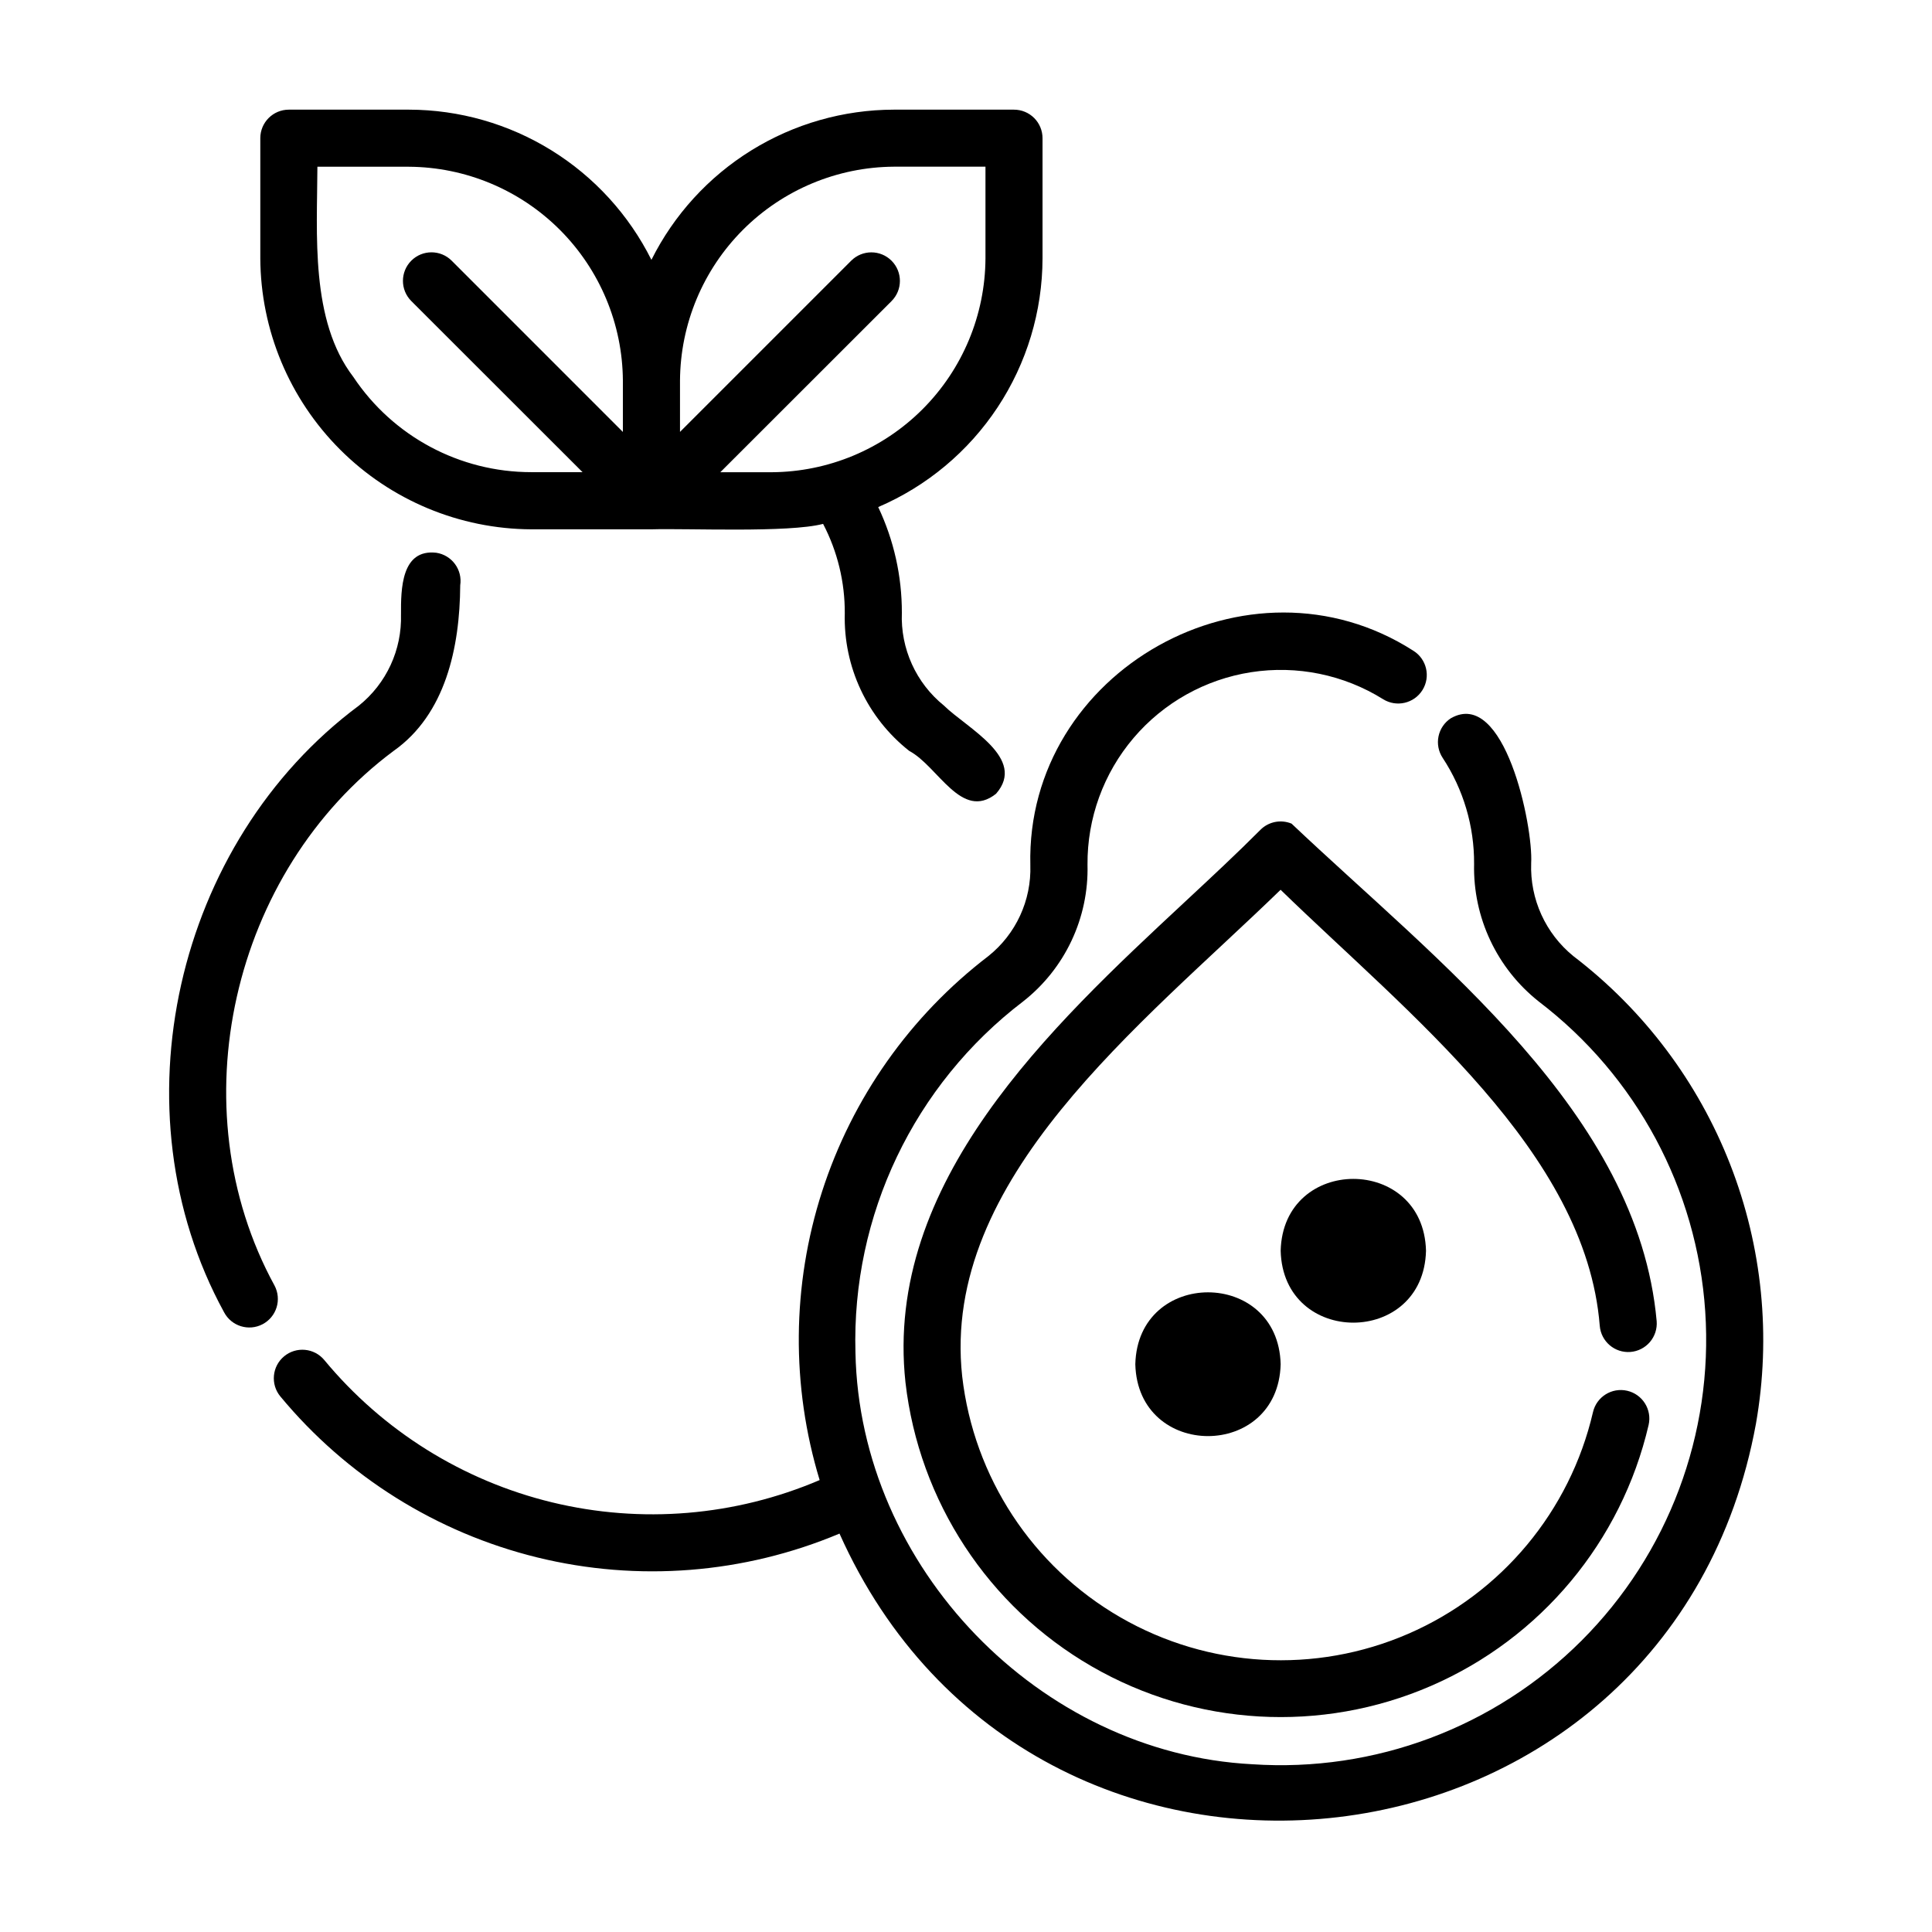
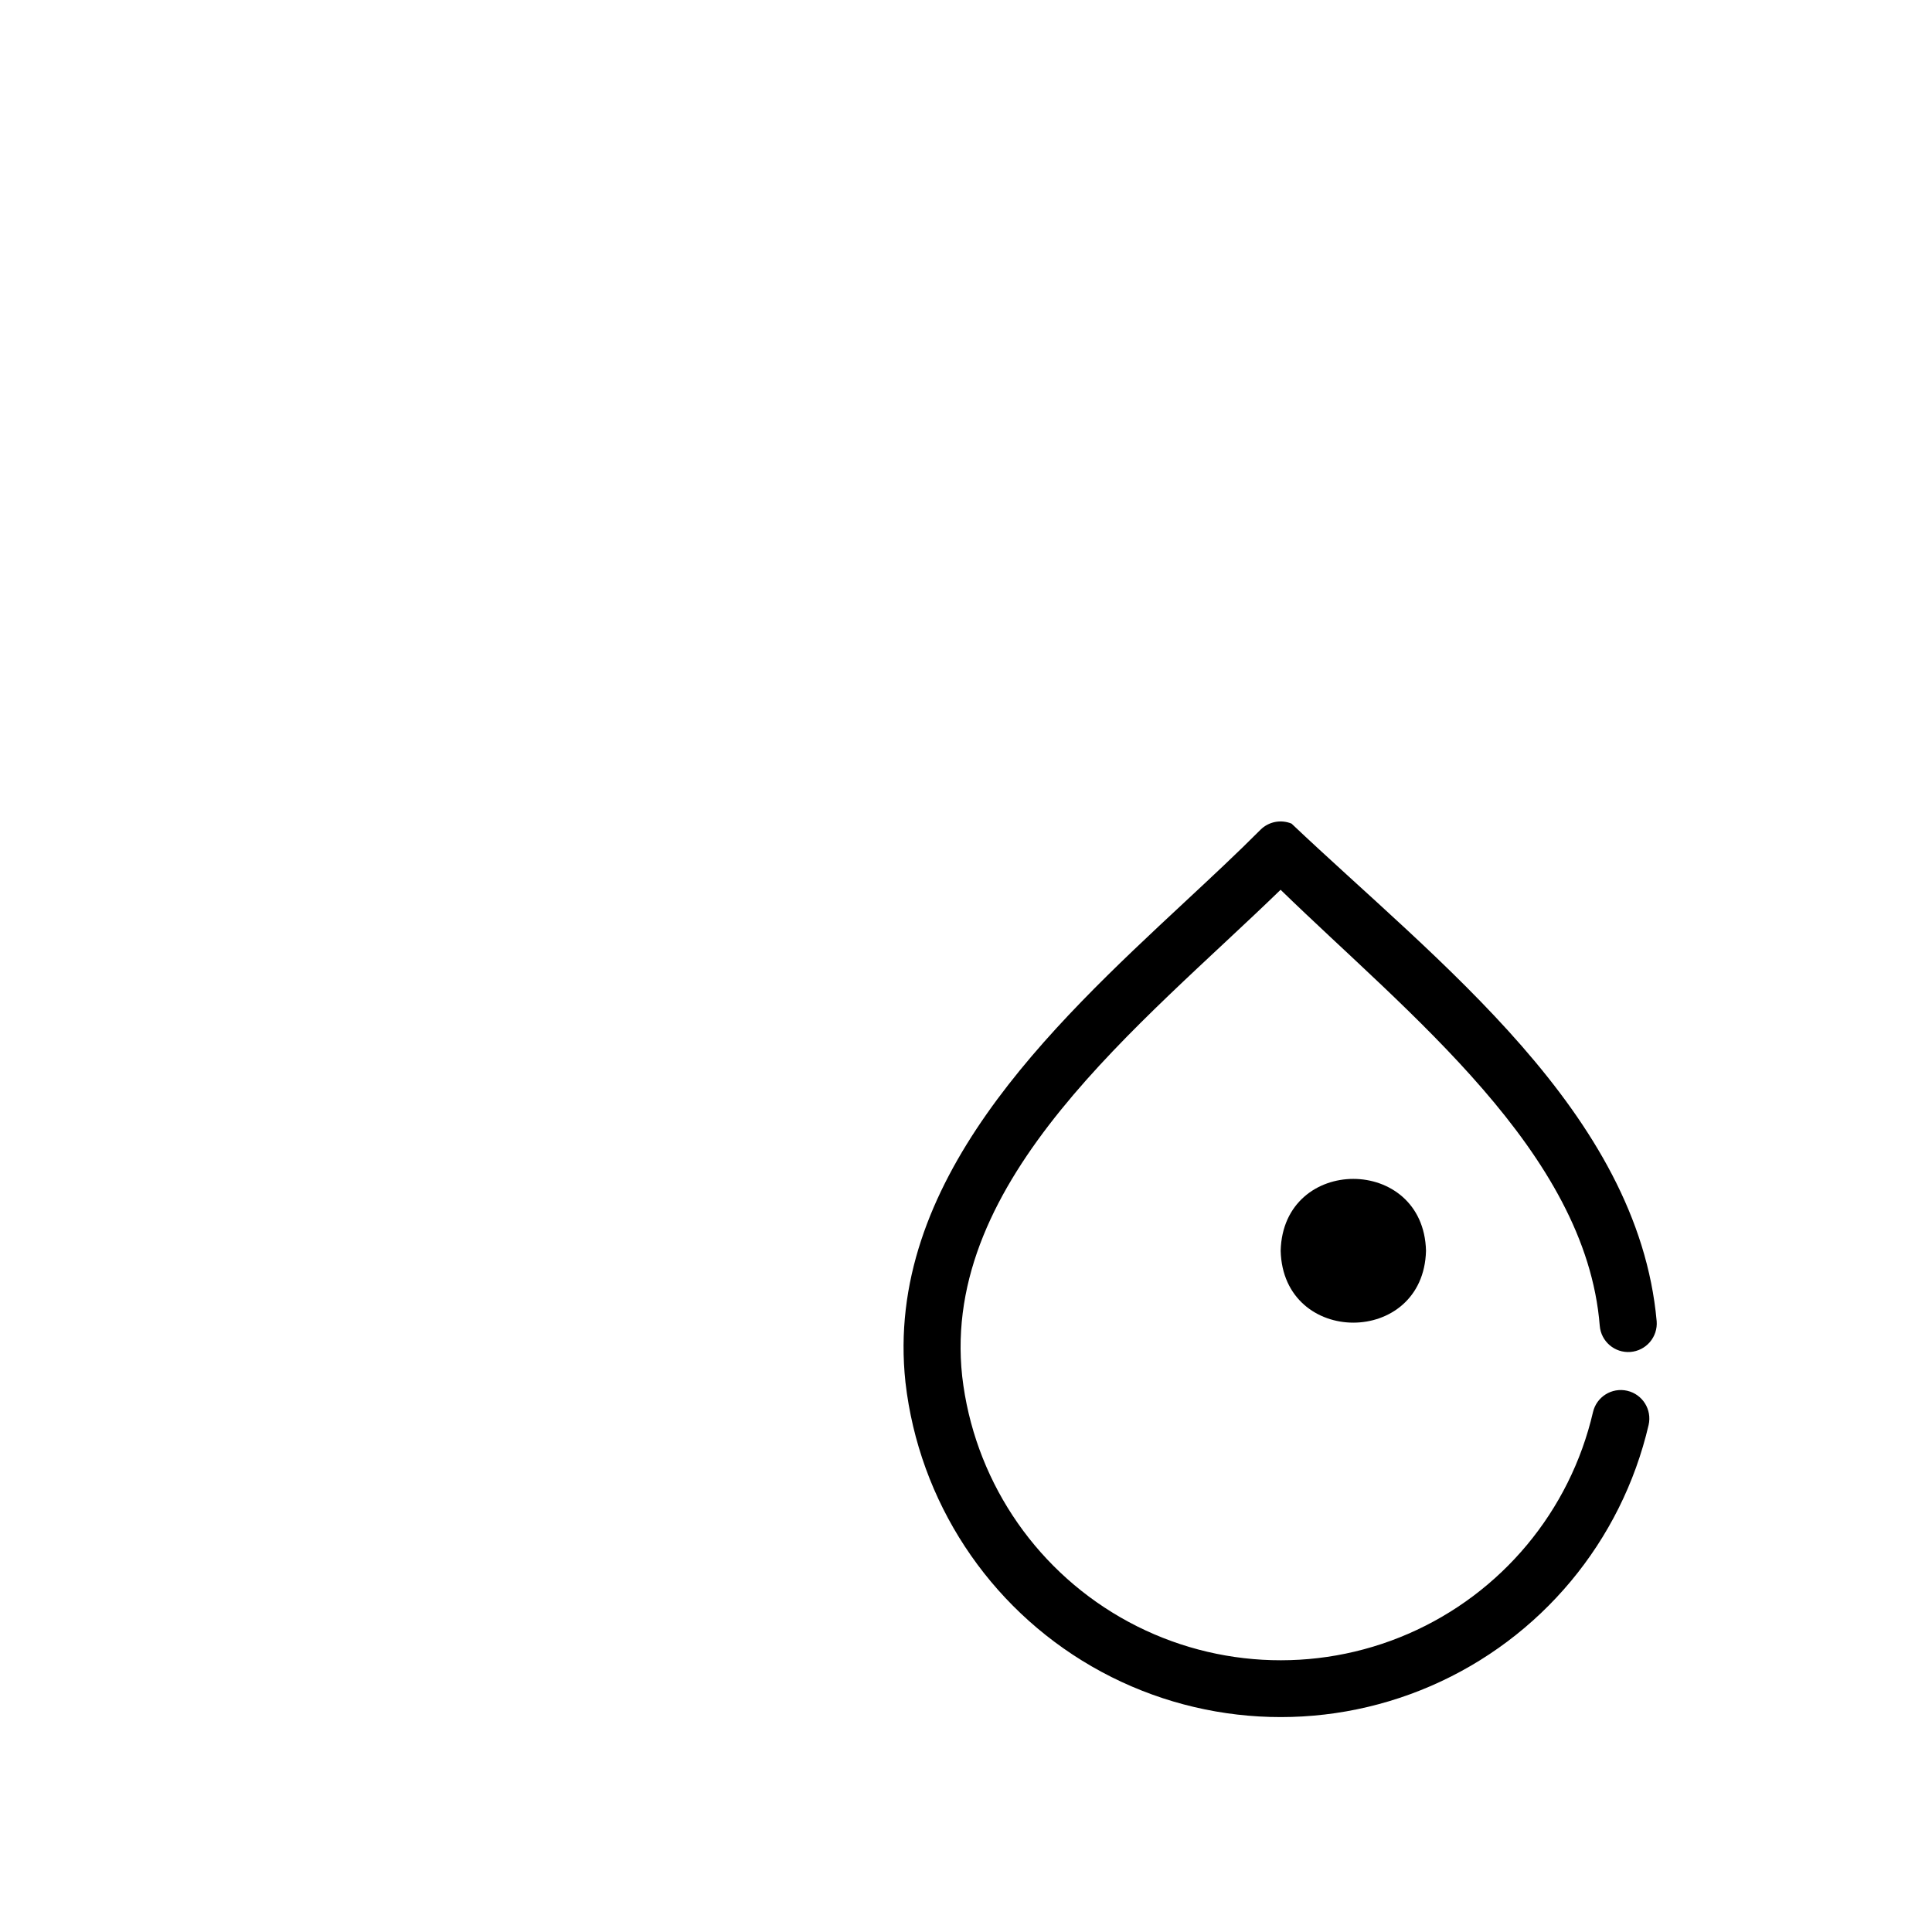
<svg xmlns="http://www.w3.org/2000/svg" fill="#000000" width="800px" height="800px" version="1.1" viewBox="144 144 512 512">
  <g>
-     <path d="m412.72 173.06h-31.84c-13.348 0.023-26.422 3.762-37.77 10.789-11.344 7.027-20.512 17.074-26.477 29.012-5.965-11.938-15.137-21.984-26.48-29.012-11.348-7.027-24.422-10.766-37.77-10.789h-31.84c-4.176 0-7.559 3.383-7.559 7.559v31.84c0.094 19.016 7.688 37.227 21.137 50.676 13.445 13.445 31.656 21.047 50.672 21.141h31.84c9.609-0.289 36.359 0.961 45.492-1.441h0.004c3.824 7.32 5.797 15.465 5.746 23.723-0.375 14.164 5.957 27.672 17.086 36.445 7.629 4.031 13.824 18.641 23 11.352 8.242-9.43-7.668-17.348-13.809-23.371l-0.004-0.004c-7.394-5.977-11.527-15.098-11.145-24.602 0.02-9.684-2.121-19.25-6.269-28 12.902-5.531 23.902-14.723 31.641-26.434 7.738-11.715 11.879-25.438 11.906-39.477v-31.84c0.004-2.008-0.793-3.93-2.211-5.352-1.418-1.418-3.344-2.215-5.352-2.215zm-175.09 70.82c-11.461-14.934-9.574-37.922-9.516-55.691h24.273c15.004 0.098 29.363 6.098 39.973 16.707 10.609 10.609 16.613 24.969 16.711 39.973v13.602l-45.375-45.387c-2.953-2.953-7.742-2.953-10.695 0-2.957 2.957-2.953 7.746 0 10.699l45.375 45.344h-13.605c-18.945 0-36.641-9.473-47.141-25.246zm167.53-31.414c-0.078 15.008-6.07 29.379-16.684 39.992-10.613 10.613-24.98 16.609-39.988 16.688h-13.602l45.375-45.344h-0.004c2.961-2.945 2.969-7.734 0.023-10.695-2.949-2.961-7.738-2.973-10.699-0.023l-45.375 45.375v-13.605c0.098-15.004 6.098-29.363 16.707-39.973 10.609-10.609 24.969-16.609 39.973-16.707h24.273z" />
-     <path d="m518.54 316.45c-43.469-27.879-102.73 5.309-101.49 56.812 0.309 9.348-3.82 18.293-11.137 24.125-20.703 15.836-36.082 37.617-44.07 62.43-7.988 24.812-8.207 51.477-0.629 76.418-22.387 9.562-47.262 11.633-70.922 5.902-23.656-5.734-44.824-18.961-60.348-37.711-2.668-3.215-7.438-3.656-10.652-0.988-3.211 2.668-3.652 7.438-0.984 10.648 17.527 21.156 41.398 36.109 68.082 42.652 26.68 6.543 54.762 4.328 80.086-6.32 51.387 114.91 220.16 95.168 242.87-29.137 4.059-23.098 1.695-46.867-6.836-68.715-8.527-21.844-22.895-40.93-41.531-55.168-7.398-6.004-11.547-15.133-11.203-24.656 0.562-9.824-7.055-46.586-21.316-38.379-1.676 1.105-2.84 2.828-3.242 4.797-0.402 1.965-0.004 4.008 1.102 5.684 5.492 8.34 8.391 18.121 8.328 28.105-0.32 14.176 6.031 27.68 17.156 36.477 25.855 19.73 41.934 49.664 44.098 82.117 2.168 32.453-9.785 64.262-32.789 87.254-23.004 22.992-54.816 34.93-87.27 32.746-56.316-2.922-104.05-52.203-105.14-109.11-1.023-36.348 15.508-70.969 44.418-93.027 11.113-8.707 17.449-22.16 17.078-36.273-0.09-12.289 4.242-24.195 12.203-33.559 7.957-9.359 19.02-15.547 31.16-17.434 12.141-1.887 24.555 0.656 34.98 7.16 3.547 2.207 8.215 1.121 10.426-2.426 2.211-3.551 1.121-8.219-2.426-10.426z" />
-     <path d="m248.3 343.01c13.77-9.707 17.559-27.422 17.664-43.906 0.305-1.984-0.191-4.008-1.383-5.621-1.188-1.617-2.969-2.695-4.953-2.996-9.297-1.055-9.395 9.621-9.359 16.363h-0.004c0.27 9.348-3.856 18.277-11.141 24.133-48.719 36.234-64.992 107.31-35.742 160.78 1.949 3.695 6.523 5.109 10.219 3.164 1.773-0.938 3.102-2.539 3.695-4.453 0.594-1.918 0.402-3.992-0.531-5.766-25.785-47.16-11.398-109.74 31.535-141.7z" />
    <path d="m567.95 495.33c0.328 4.168 3.969 7.277 8.133 6.953 2-0.16 3.859-1.105 5.16-2.629 1.305-1.527 1.949-3.508 1.793-5.508-4.957-55.297-58.199-95.32-96.766-131.88h-0.004c-2.828-1.168-6.082-0.52-8.242 1.648-6.109 6.141-12.906 12.473-20.102 19.172-35.508 33.07-79.691 74.219-73.965 127.25 3.609 31.5 21.926 59.43 49.383 75.289 27.453 15.859 60.801 17.773 89.891 5.16 29.09-12.617 50.48-38.266 57.668-69.148 0.938-4.07-1.602-8.133-5.672-9.07-4.07-0.938-8.133 1.598-9.07 5.672-6.086 26.215-24.23 48-48.918 58.719-24.688 10.723-52.992 9.113-76.305-4.34-23.312-13.449-38.875-37.148-41.945-63.887-5.684-52.352 47.359-92.992 84.383-128.93 33.766 32.84 80.914 69.492 84.578 115.53z" />
    <path d="m483.39 475.47c0.645 25.398 37.875 25.391 38.516 0-0.641-25.402-37.879-25.398-38.516 0z" />
-     <path d="m444.87 505.53c0.645 25.402 37.875 25.398 38.516 0-0.637-25.398-37.875-25.395-38.516 0z" />
  </g>
</svg>